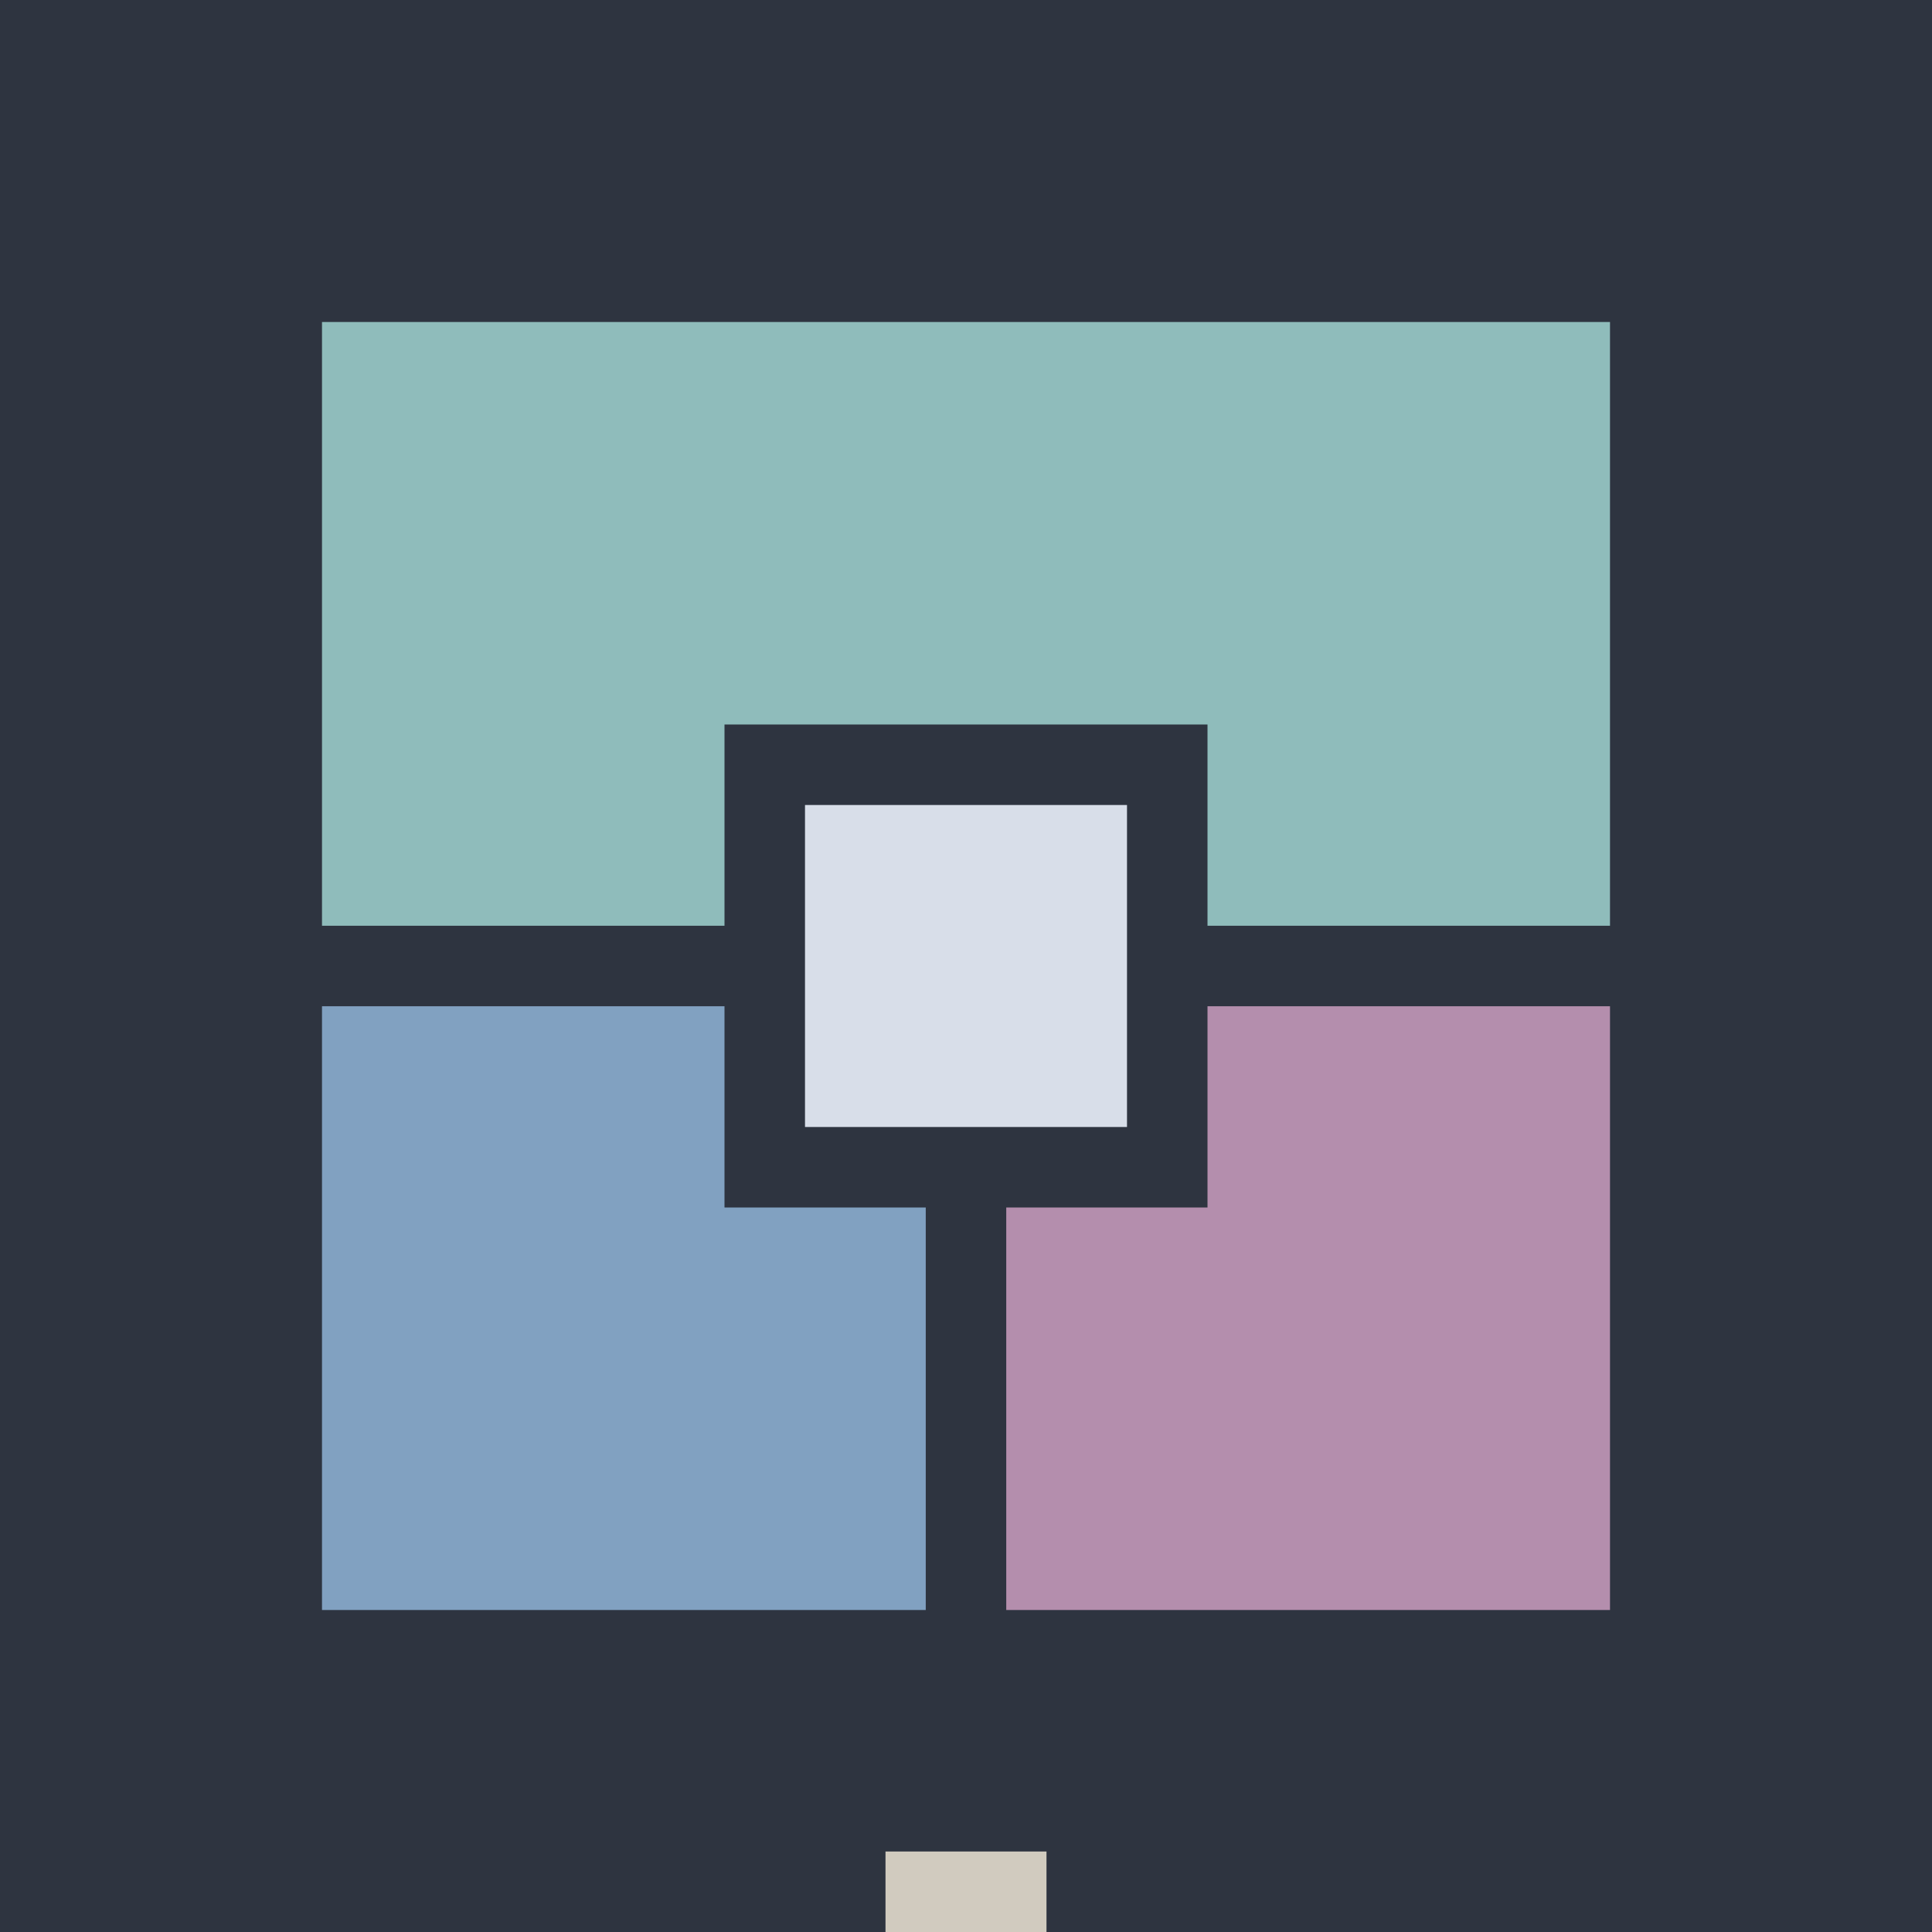
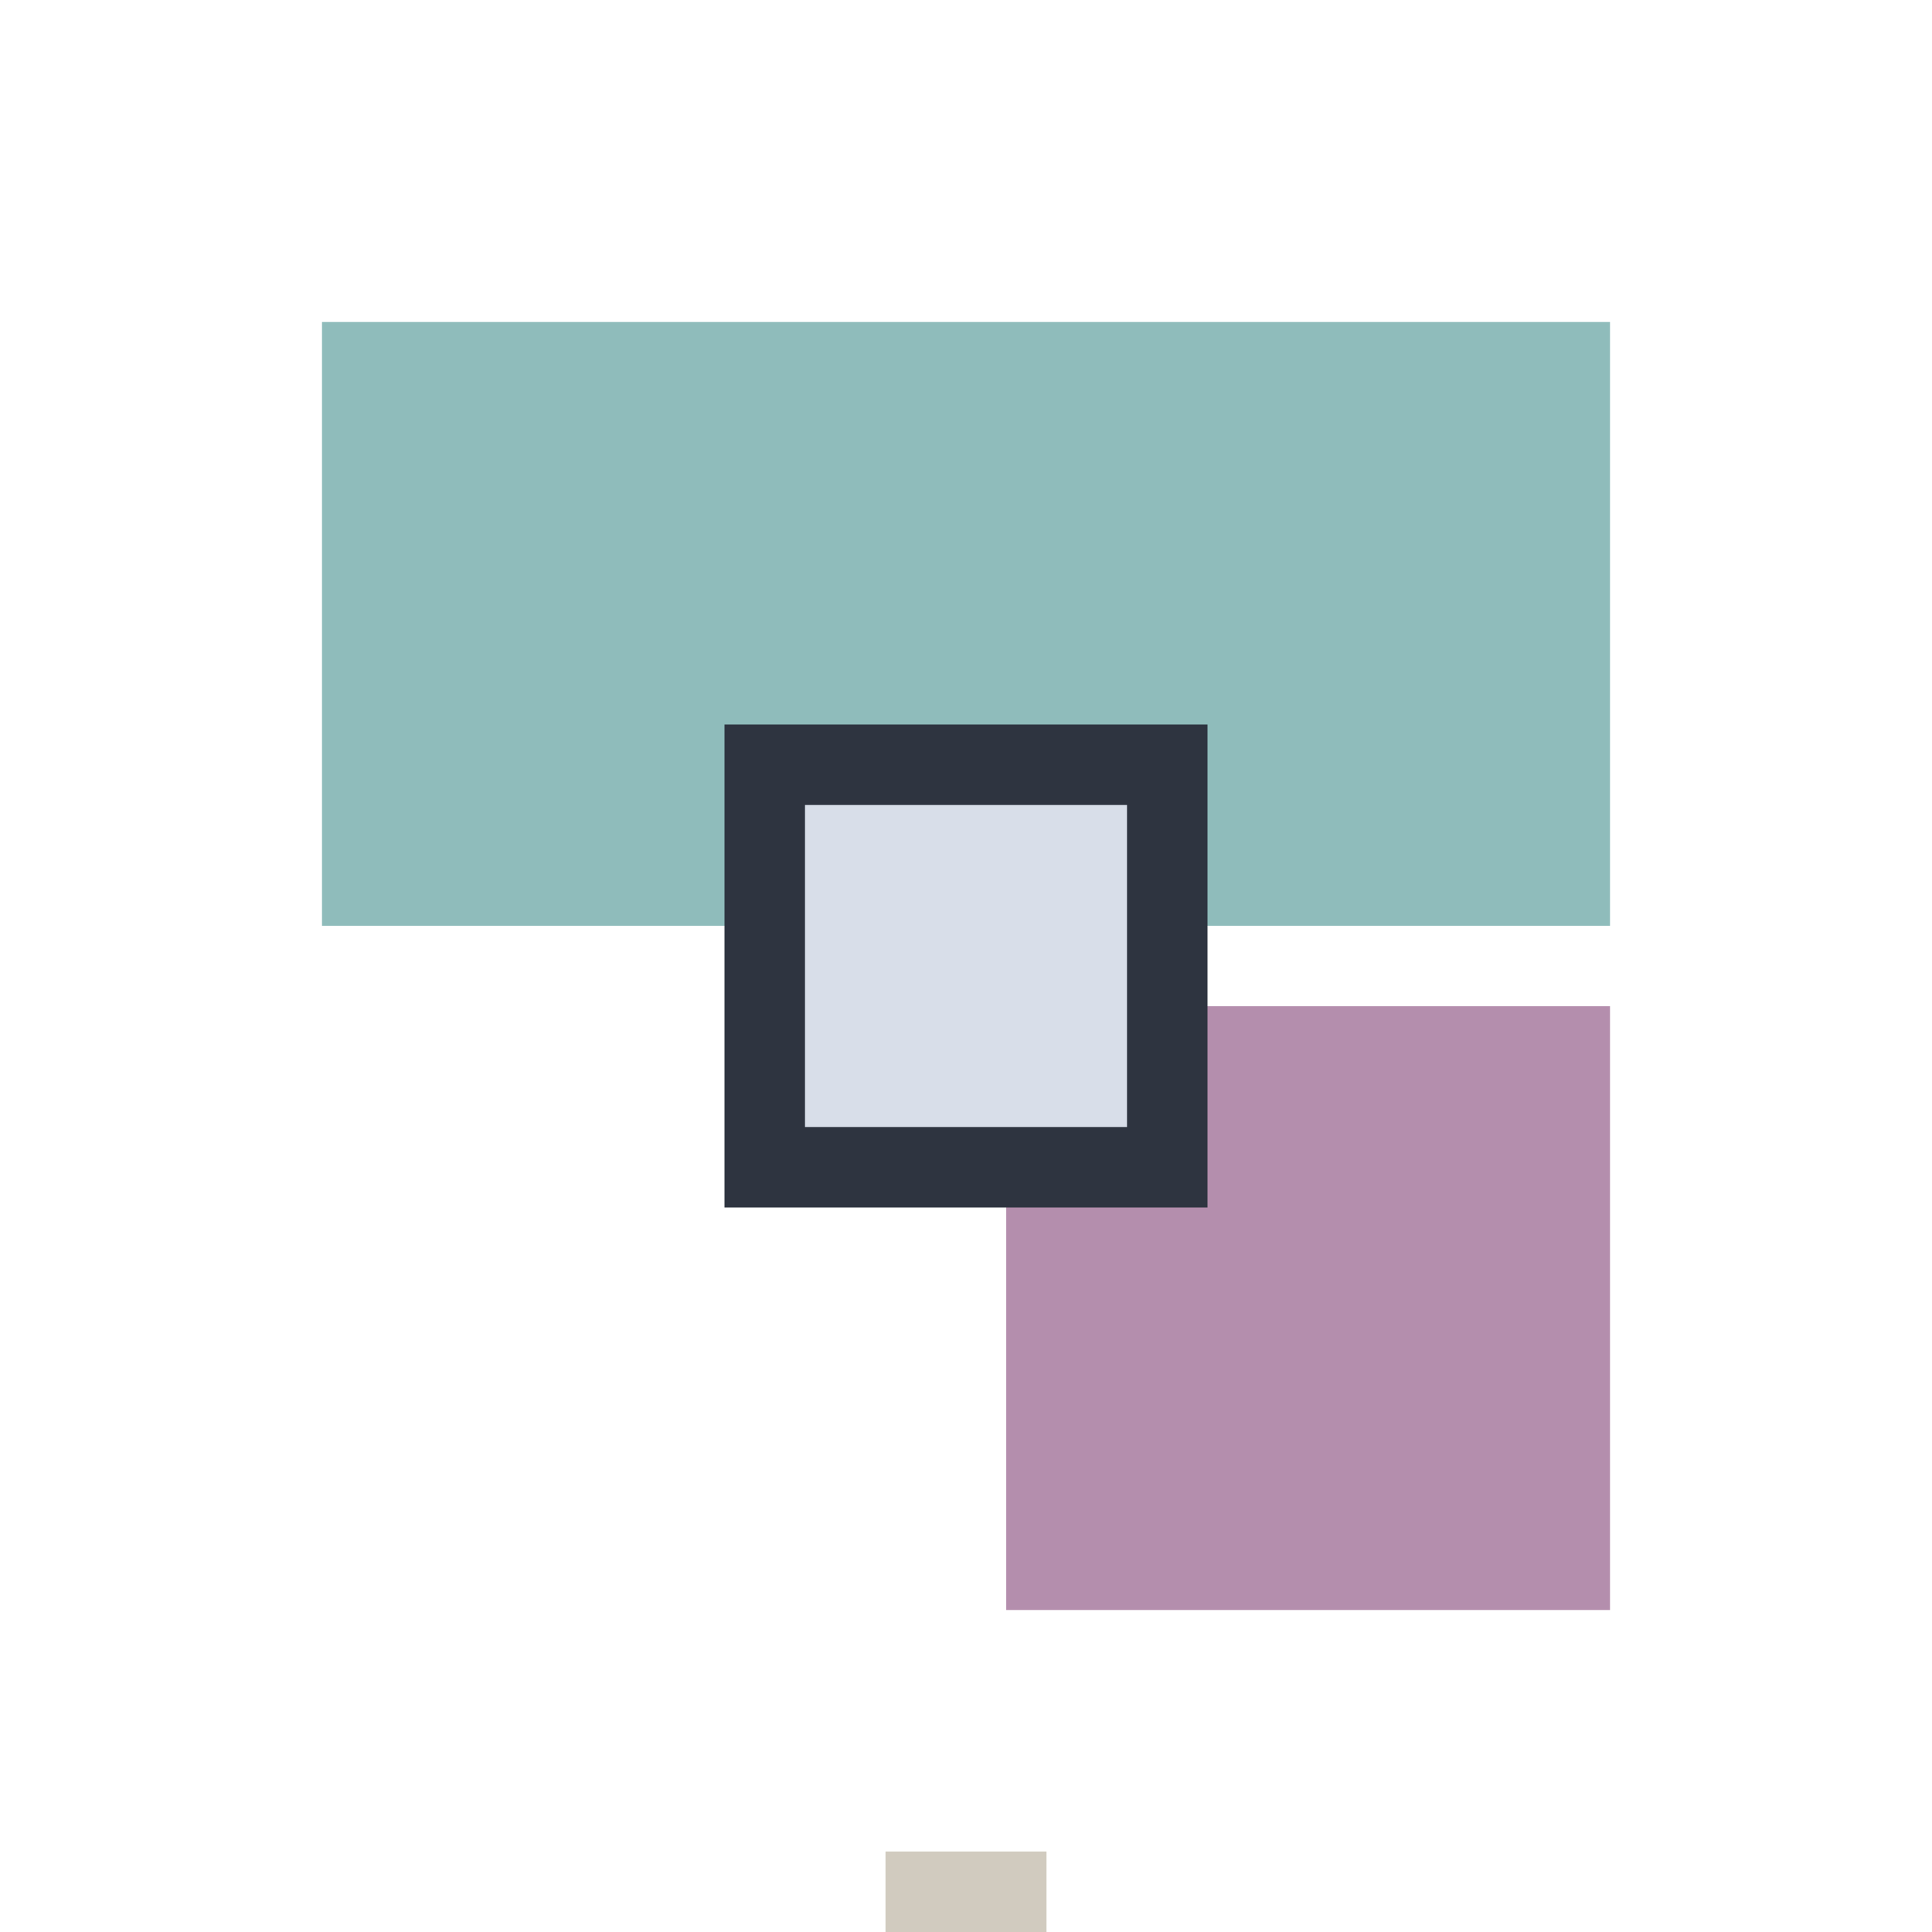
<svg xmlns="http://www.w3.org/2000/svg" viewBox="0 0 480 480">
  <g transform="rotate(0 240 240)">
-     <rect fill="#2e3440" x="0" y="0" width="100%" height="100%" />
    <rect fill="#8fbcbb" x="80" y="80" width="320" height="150" />
-     <rect fill="#81a1c1" x="80" y="250" width="150" height="150" />
    <rect fill="#b48ead" x="250" y="250" width="150" height="150" />
    <rect fill="#2e3440" x="180" y="180" width="120" height="120" />
    <rect fill="#d8dee9" x="200" y="200" width="80" height="80" />
    <rect fill="#d1cbbf" x="220" y="460" width="40" height="20" />
  </g>
</svg>